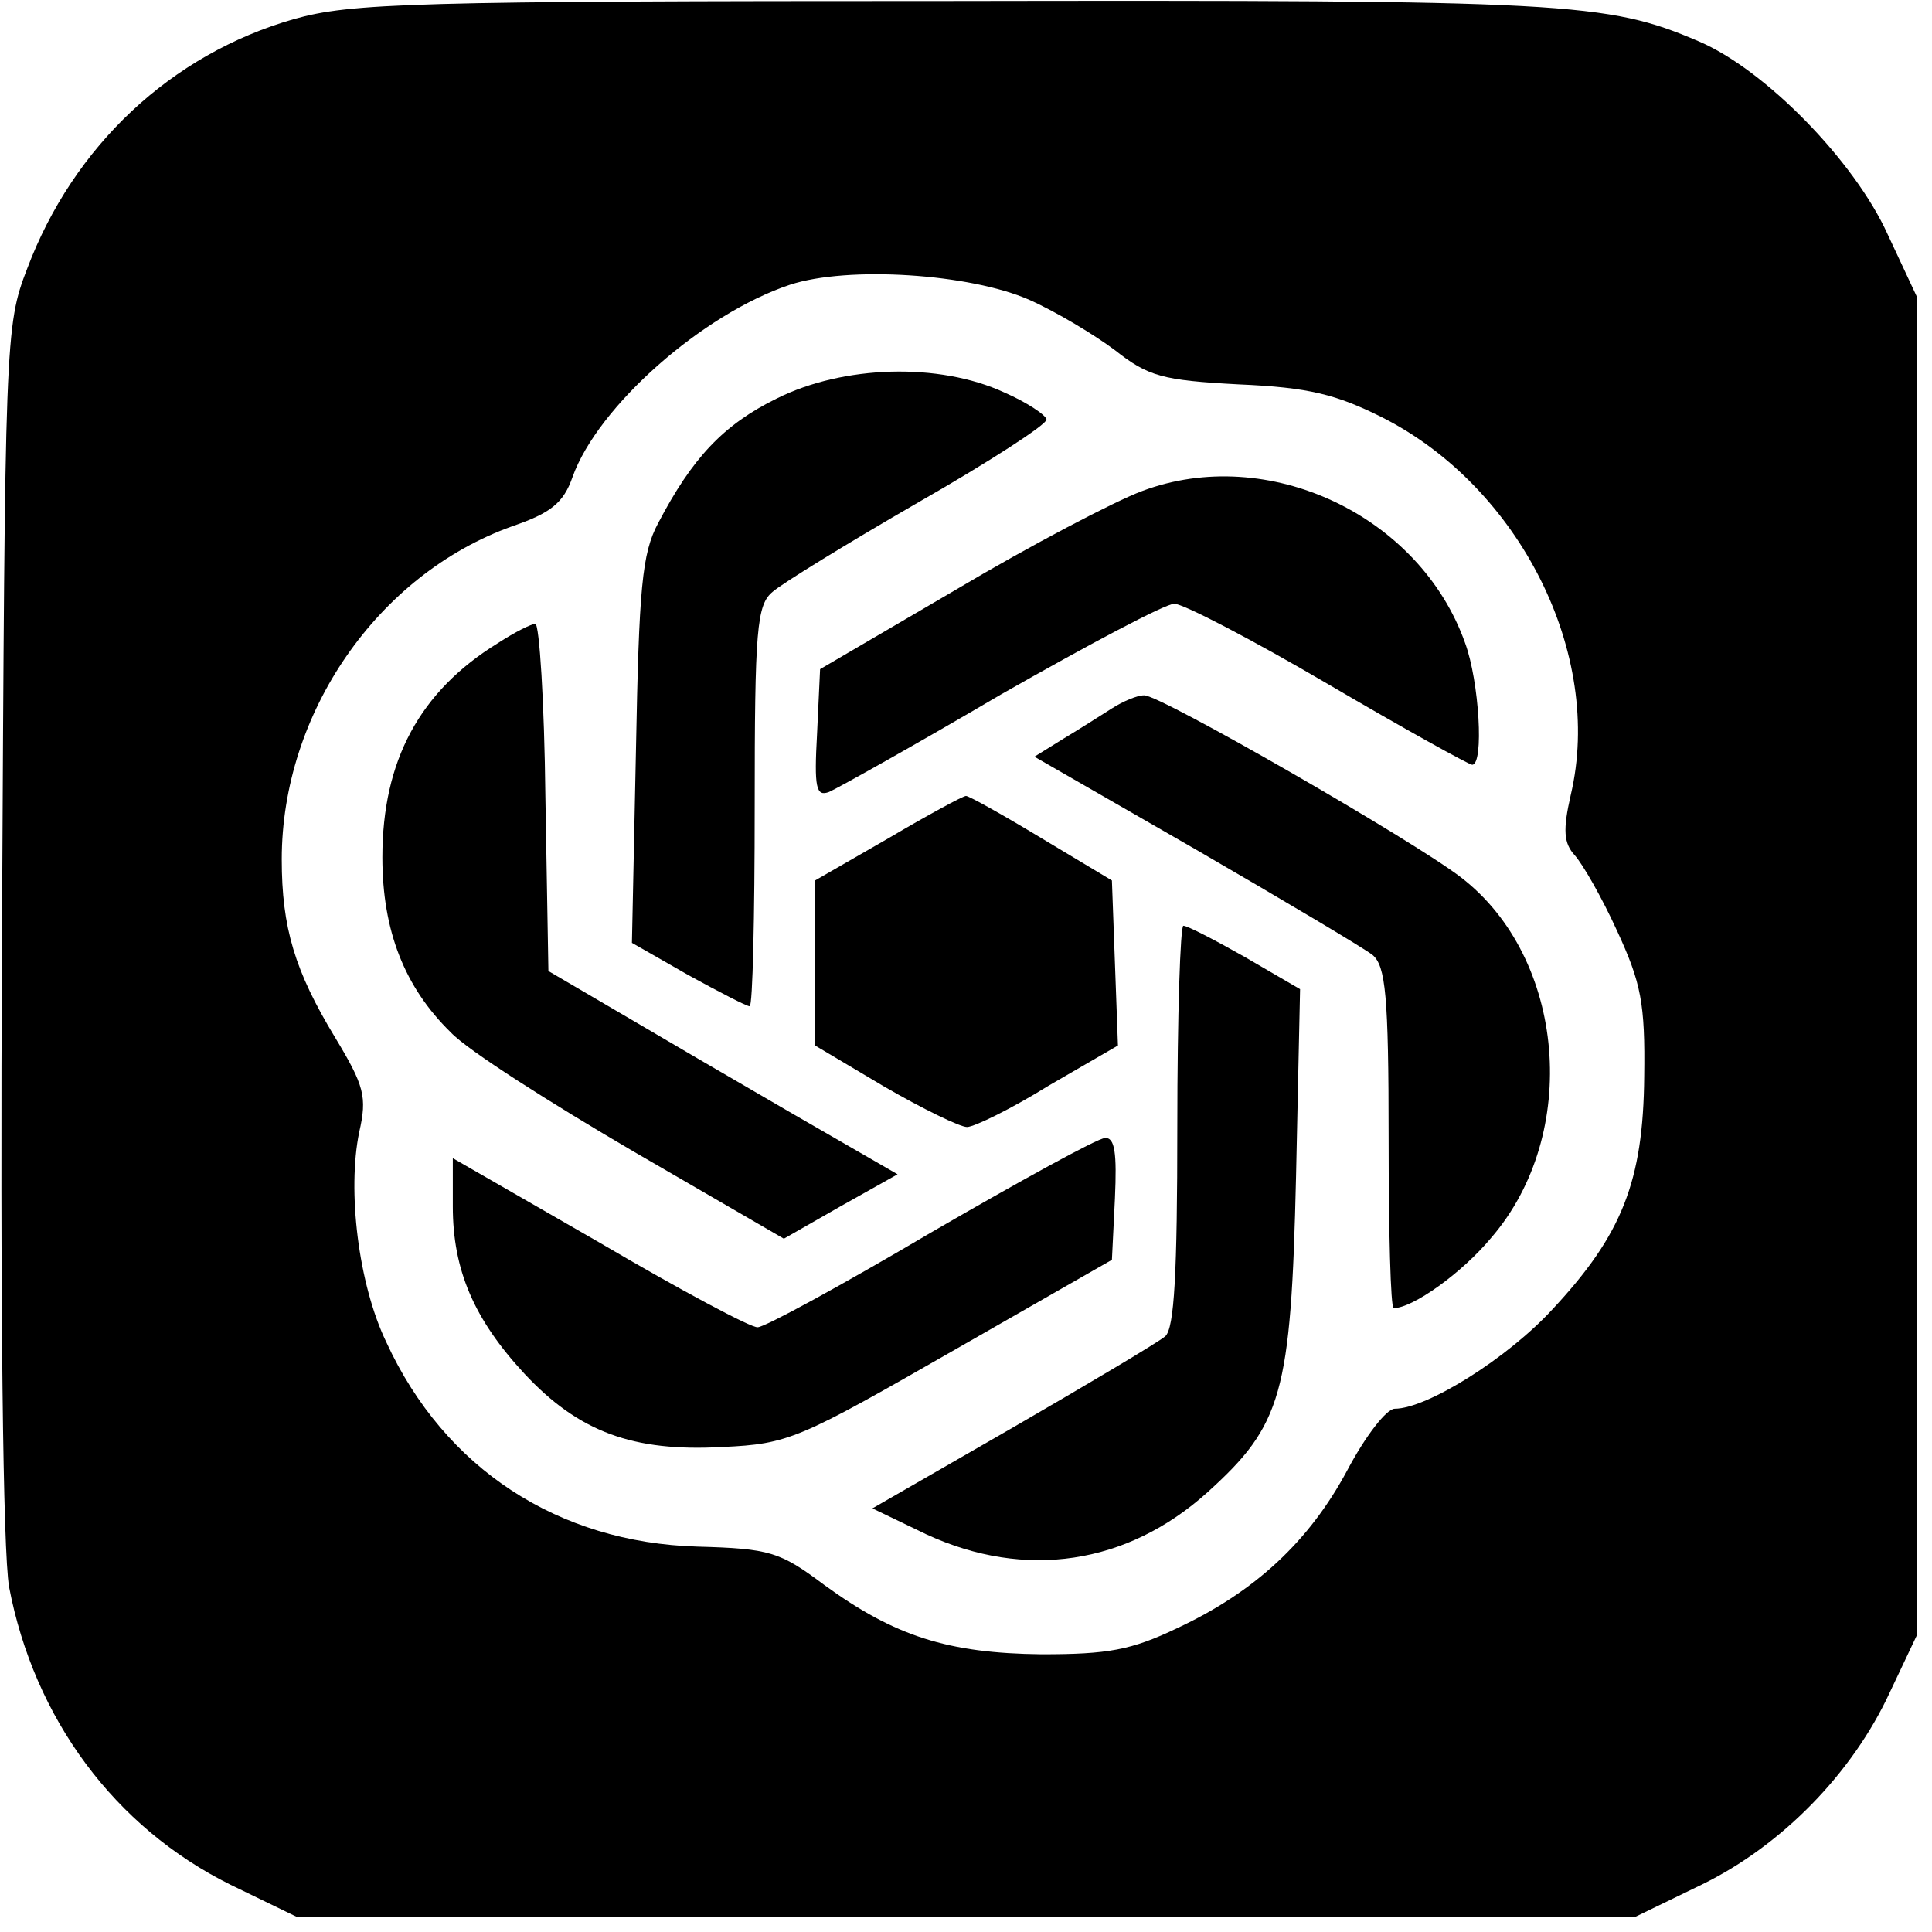
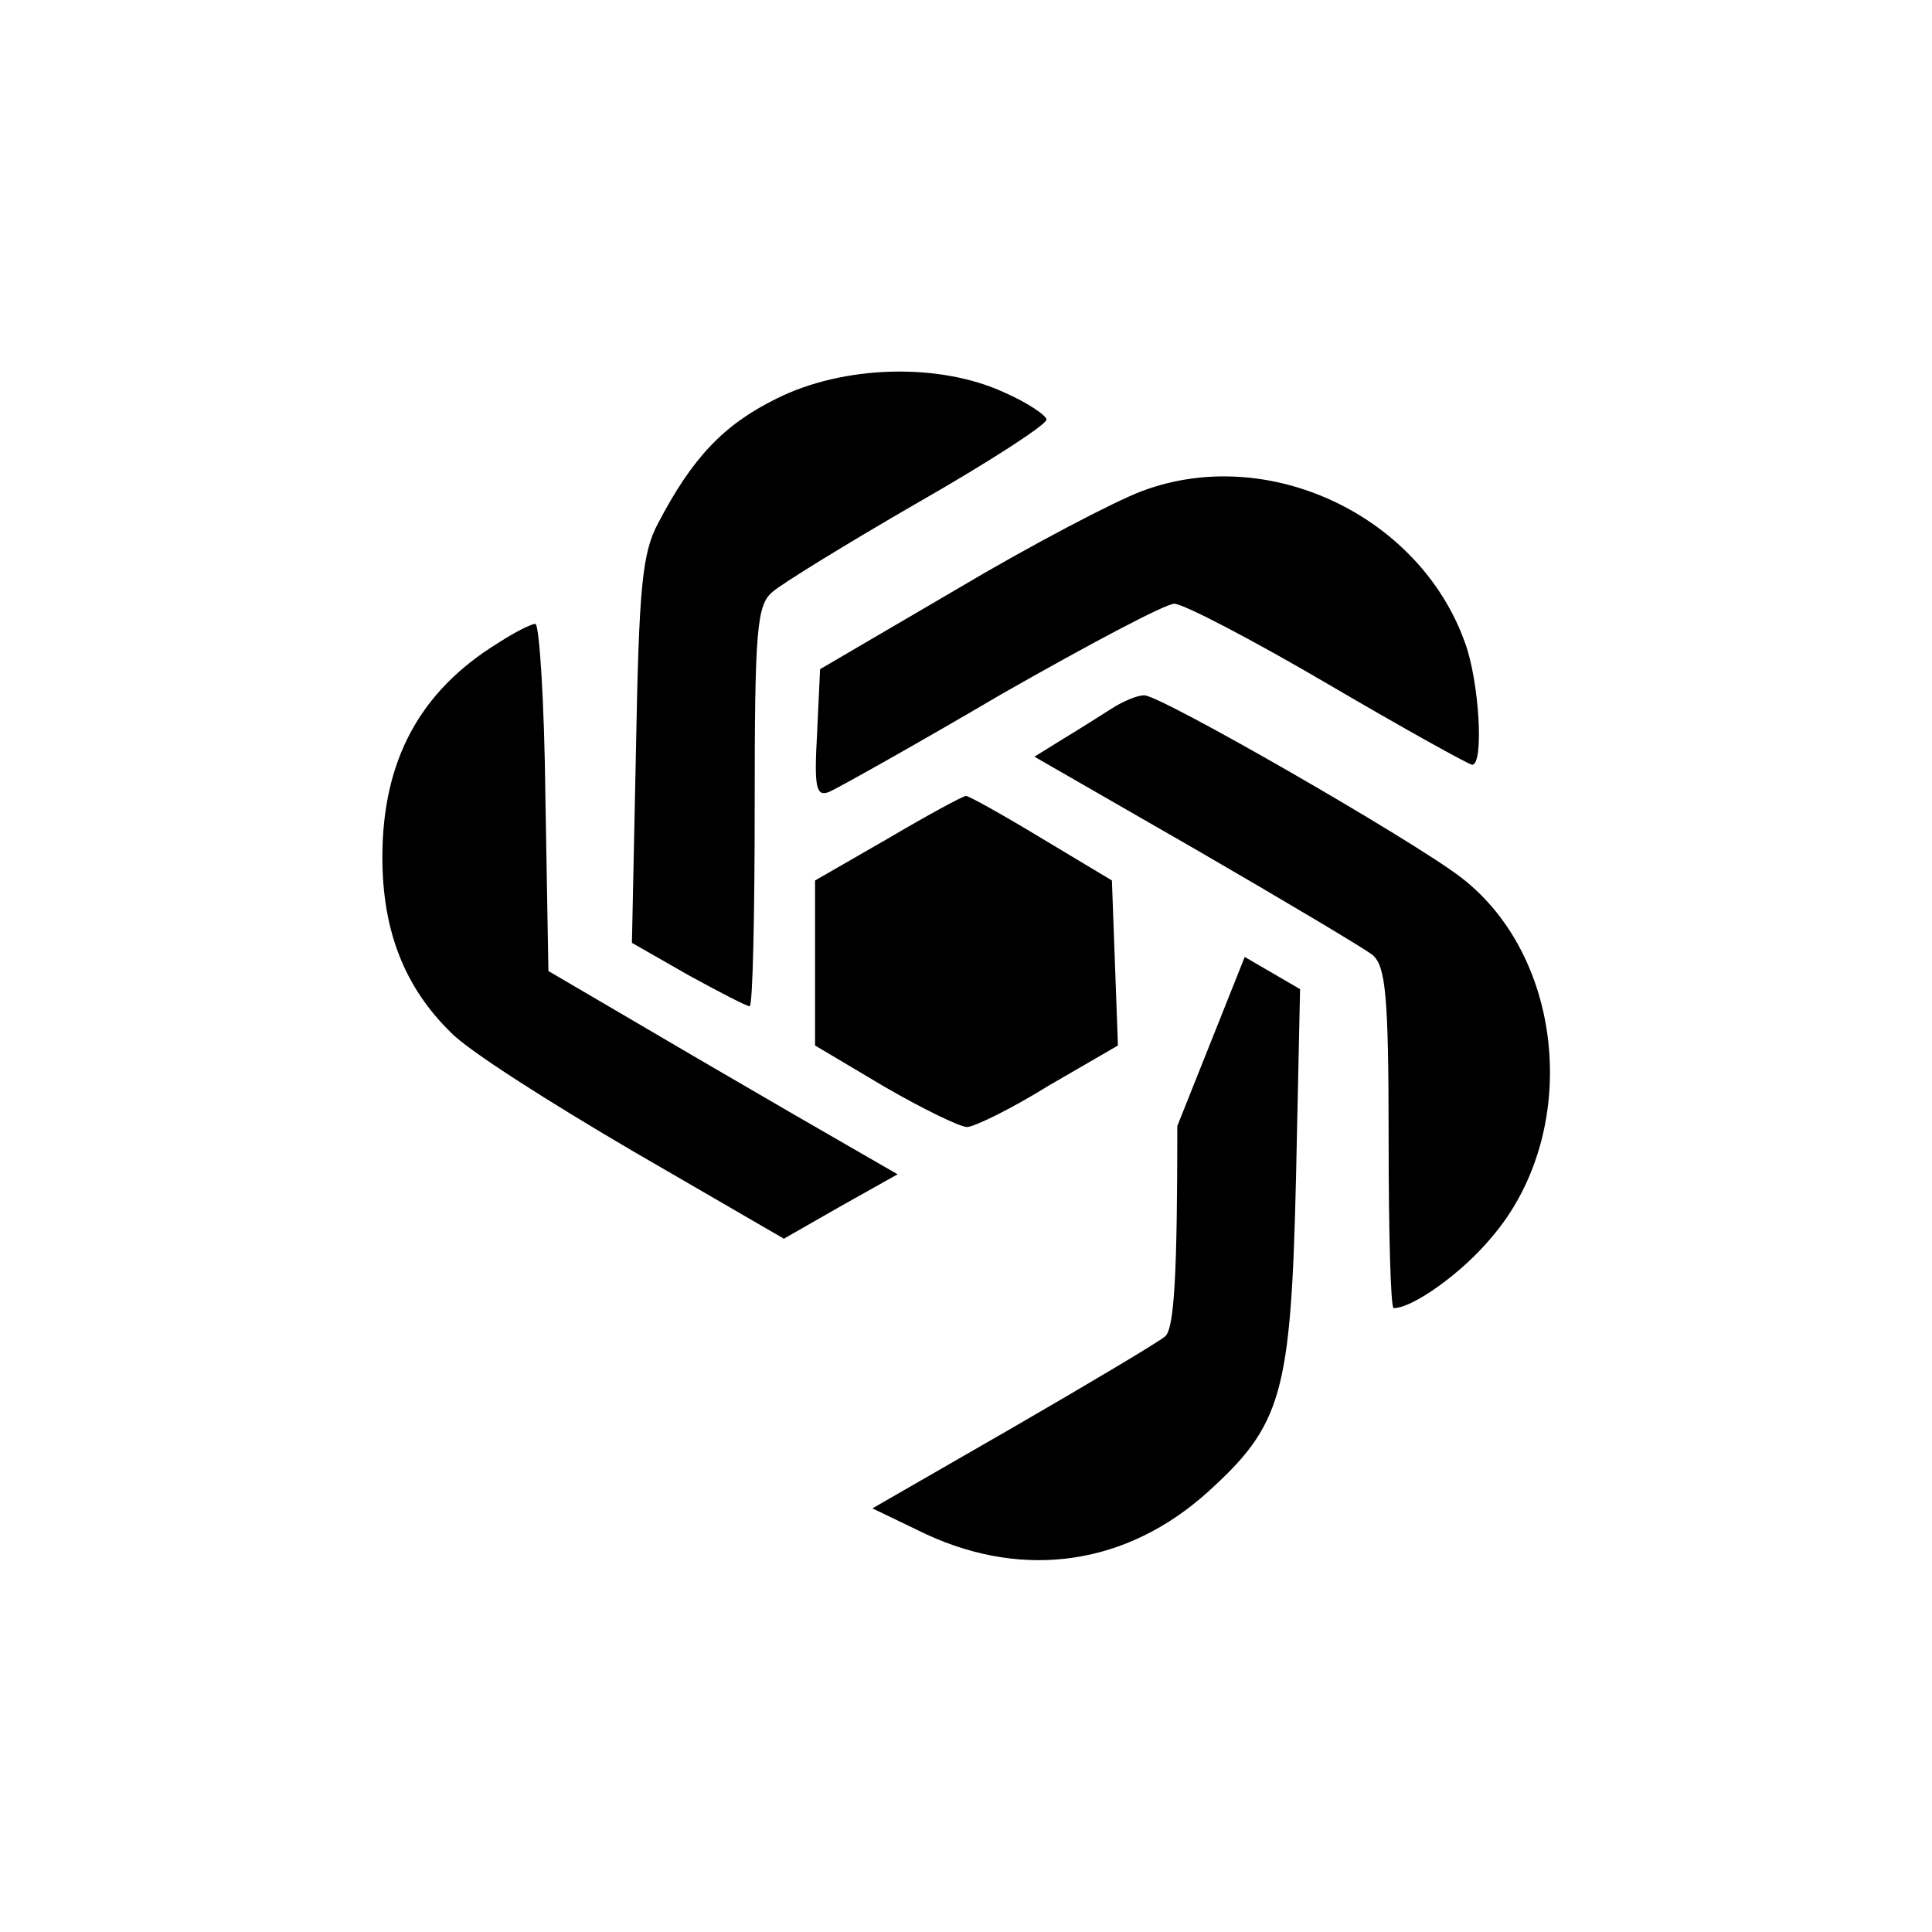
<svg xmlns="http://www.w3.org/2000/svg" version="1.0" width="192pt" height="192pt" viewBox="0 0 192 192" preserveAspectRatio="xMidYMid meet">
  <g transform="translate(0,192) scale(0.1,-0.1)" fill="#000000" stroke="none">
-     <path d="M292 1901 c-122 -35 -219 -126 -265 -248 -22 -57 -22 -69 -25 -656 -2 -383 1 -618 7 -654 25 -131 105 -239 220 -296 l66 -32 665 0 665 0 66 32 c80 39 150 111 187 191 l27 57 0 665 0 665 -29 62 c-33 73 -122 164 -188 192 -91 39 -131 41 -741 40 -539 0 -598 -2 -655 -18z m731 -279 c27 -12 65 -35 85 -50 33 -26 47 -30 123 -34 70 -3 97 -10 143 -33 136 -69 220 -235 187 -375 -8 -35 -7 -48 4 -60 8 -9 27 -42 42 -75 24 -52 28 -72 27 -145 -1 -104 -22 -157 -91 -231 -45 -49 -125 -99 -157 -99 -8 0 -29 -27 -47 -61 -38 -71 -92 -121 -169 -157 -46 -22 -69 -26 -135 -26 -93 1 -146 18 -216 69 -44 33 -54 36 -126 38 -138 4 -251 77 -309 203 -28 58 -39 151 -27 209 8 35 5 46 -24 94 -40 66 -53 109 -53 177 0 145 95 283 229 331 38 13 51 23 60 49 25 70 129 162 216 191 58 19 179 11 238 -15z" />
    <path d="M772 1524 c-53 -26 -84 -59 -118 -124 -16 -30 -19 -64 -22 -226 l-4 -191 56 -32 c31 -17 58 -31 61 -31 3 0 5 89 5 198 0 177 2 201 18 214 9 8 74 48 145 89 70 40 127 77 127 82 0 4 -19 17 -42 27 -65 30 -160 27 -226 -6z" />
    <path d="M1135 1432 c-27 -10 -111 -54 -185 -98 l-135 -79 -3 -64 c-3 -54 -1 -63 12 -58 9 4 86 47 171 97 86 49 163 90 172 90 9 0 78 -36 153 -80 75 -44 140 -80 143 -80 12 0 7 83 -7 121 -45 127 -196 198 -321 151z" />
    <path d="M495 1281 c-78 -48 -115 -117 -115 -213 0 -73 22 -129 68 -174 17 -18 99 -70 181 -118 l150 -87 56 32 57 32 -104 60 c-57 33 -134 78 -173 101 l-70 41 -3 173 c-1 94 -6 172 -10 172 -4 0 -20 -8 -37 -19z" />
    <path d="M1105 1216 c-11 -7 -33 -21 -48 -30 l-29 -18 160 -92 c88 -51 167 -98 176 -105 13 -11 16 -40 16 -182 0 -93 2 -169 5 -169 19 0 68 35 97 70 89 103 74 278 -30 358 -48 37 -300 182 -315 181 -7 0 -21 -6 -32 -13z" />
    <path d="M883 1087 l-73 -42 0 -82 0 -82 69 -41 c38 -22 75 -40 82 -40 7 0 44 18 81 41 l69 40 -3 82 -3 82 -70 42 c-38 23 -72 42 -75 42 -3 0 -38 -19 -77 -42z" />
-     <path d="M1170 801 c0 -147 -3 -201 -12 -209 -7 -6 -76 -47 -152 -91 l-139 -80 54 -26 c98 -45 199 -30 279 42 74 67 83 97 88 314 l4 186 -55 32 c-30 17 -57 31 -61 31 -3 0 -6 -89 -6 -199z" />
-     <path d="M925 695 c-88 -52 -165 -94 -172 -94 -6 -1 -77 37 -157 84 l-146 84 0 -48 c0 -63 21 -112 71 -166 54 -58 108 -78 197 -73 66 3 76 8 228 95 l159 91 3 61 c2 45 0 61 -10 60 -7 0 -85 -43 -173 -94z" />
+     <path d="M1170 801 c0 -147 -3 -201 -12 -209 -7 -6 -76 -47 -152 -91 l-139 -80 54 -26 c98 -45 199 -30 279 42 74 67 83 97 88 314 l4 186 -55 32 z" />
  </g>
</svg>